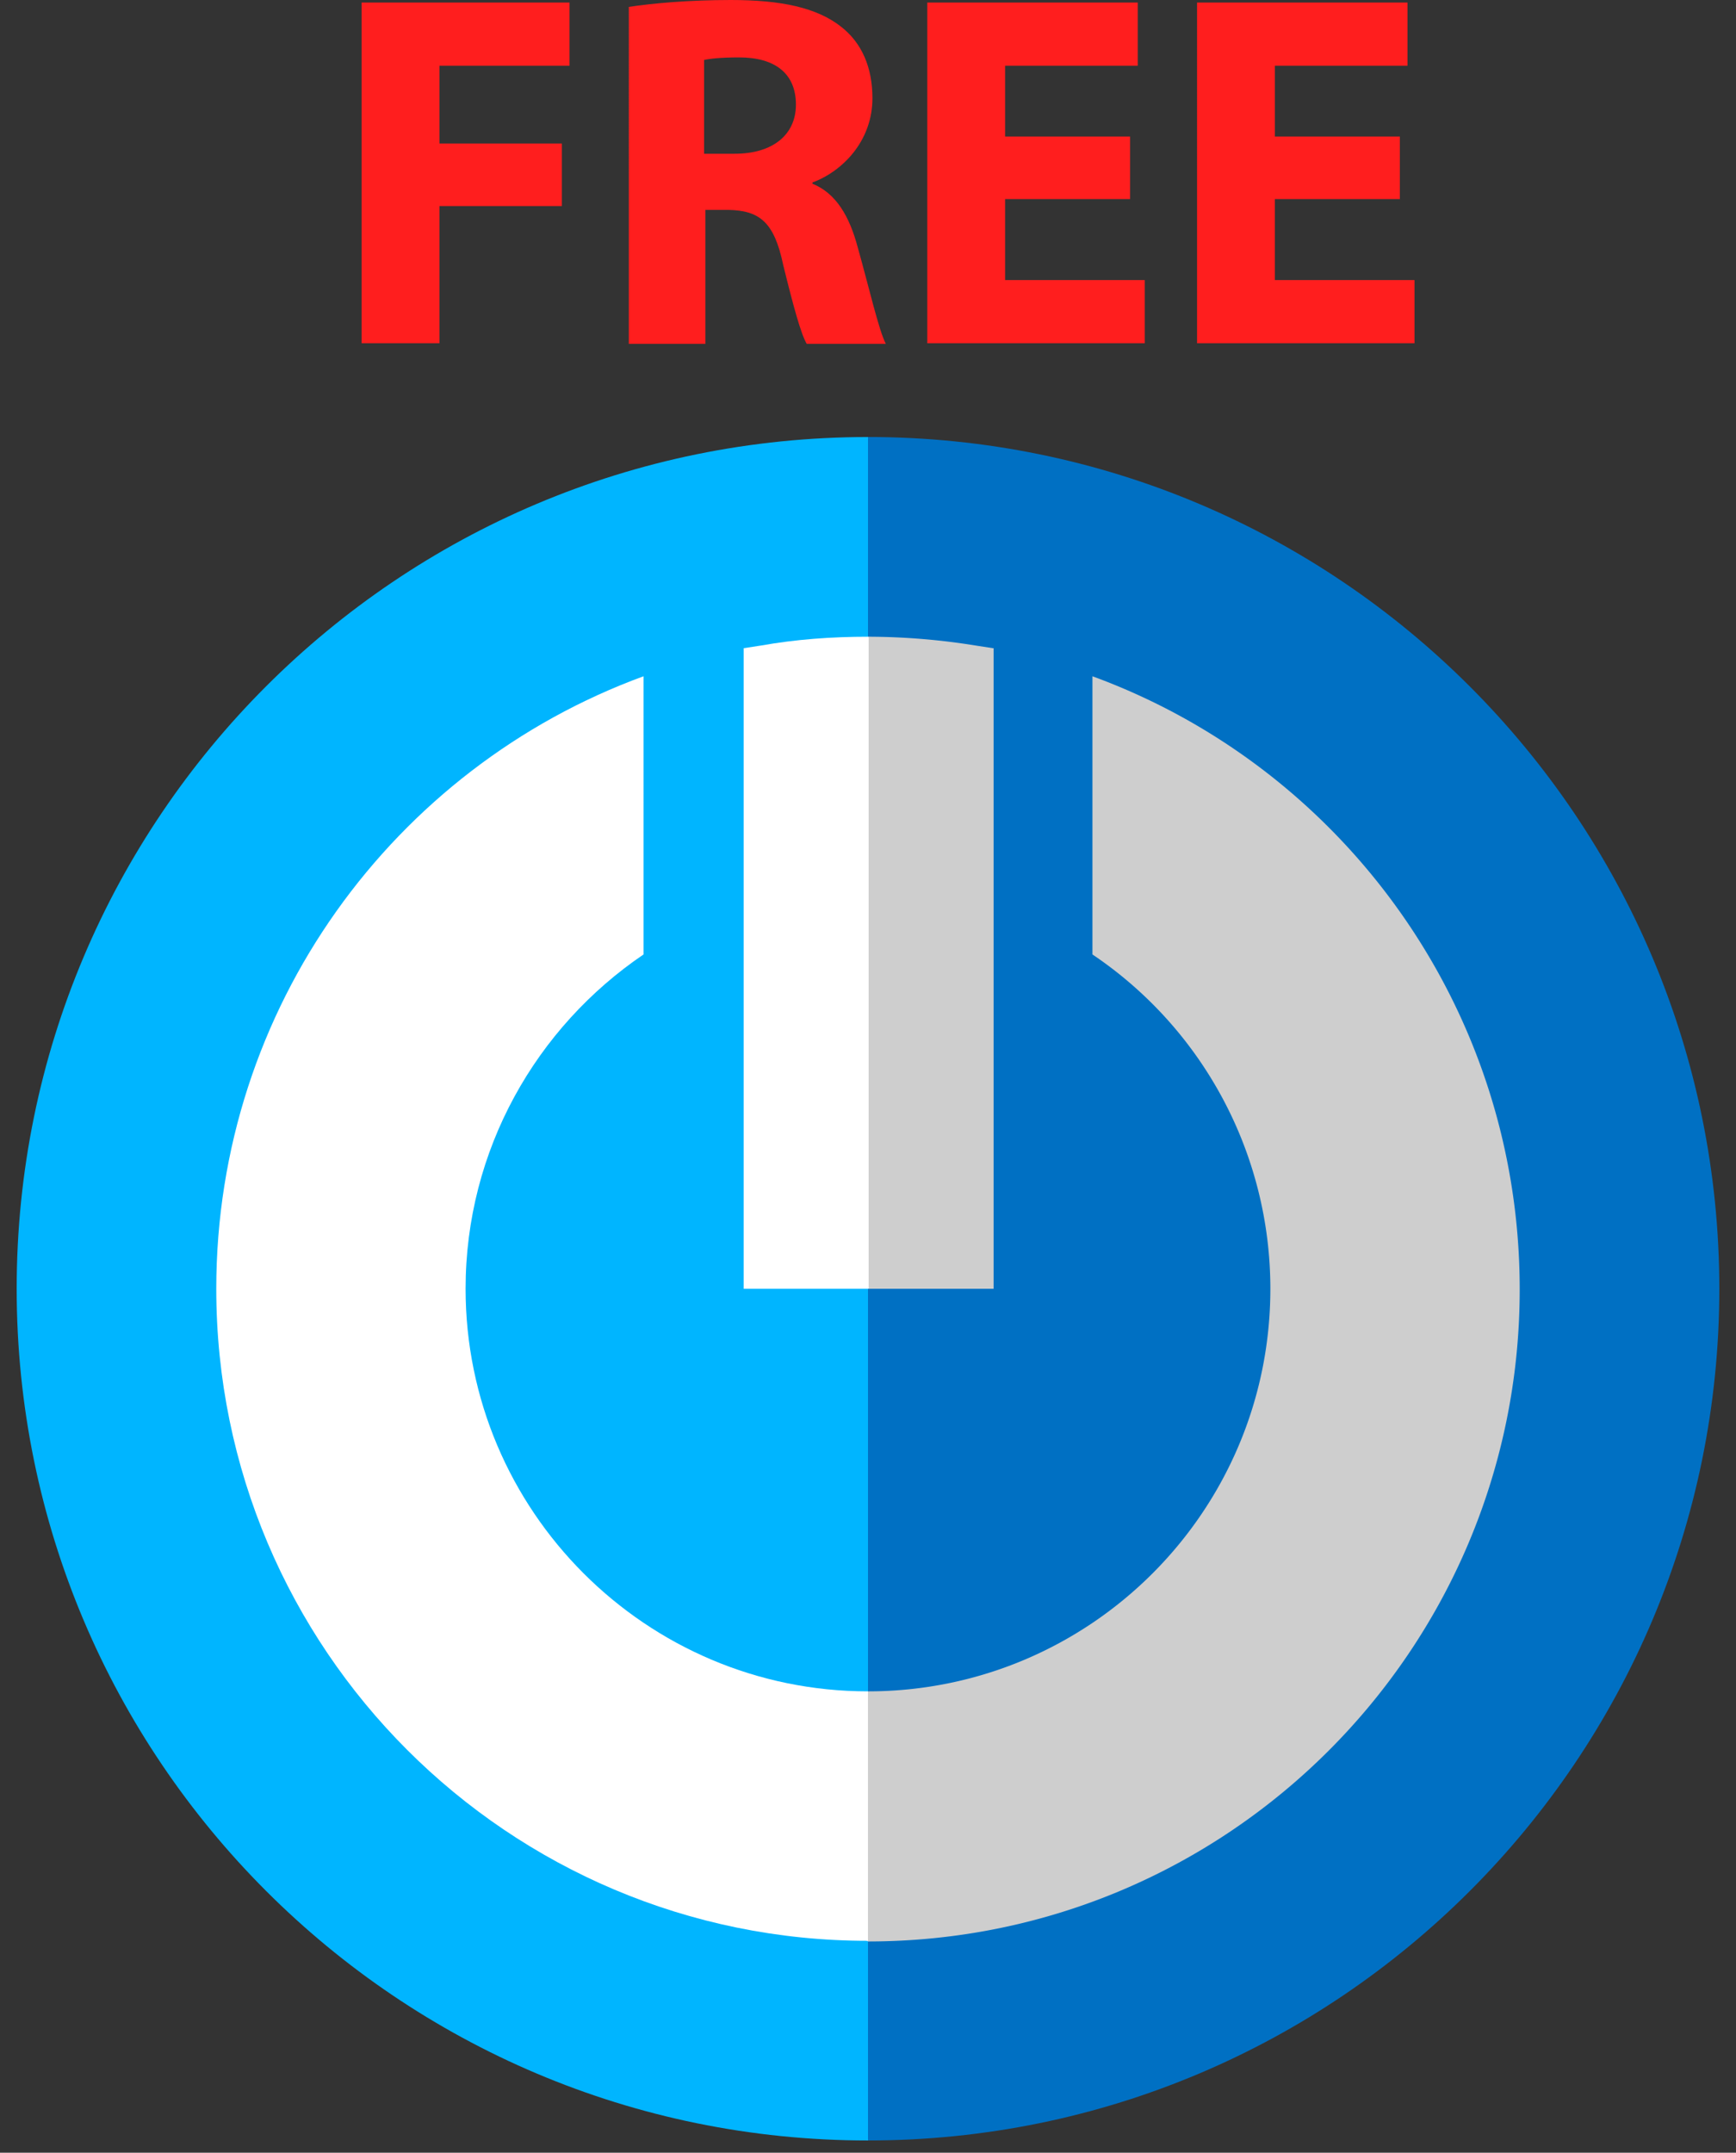
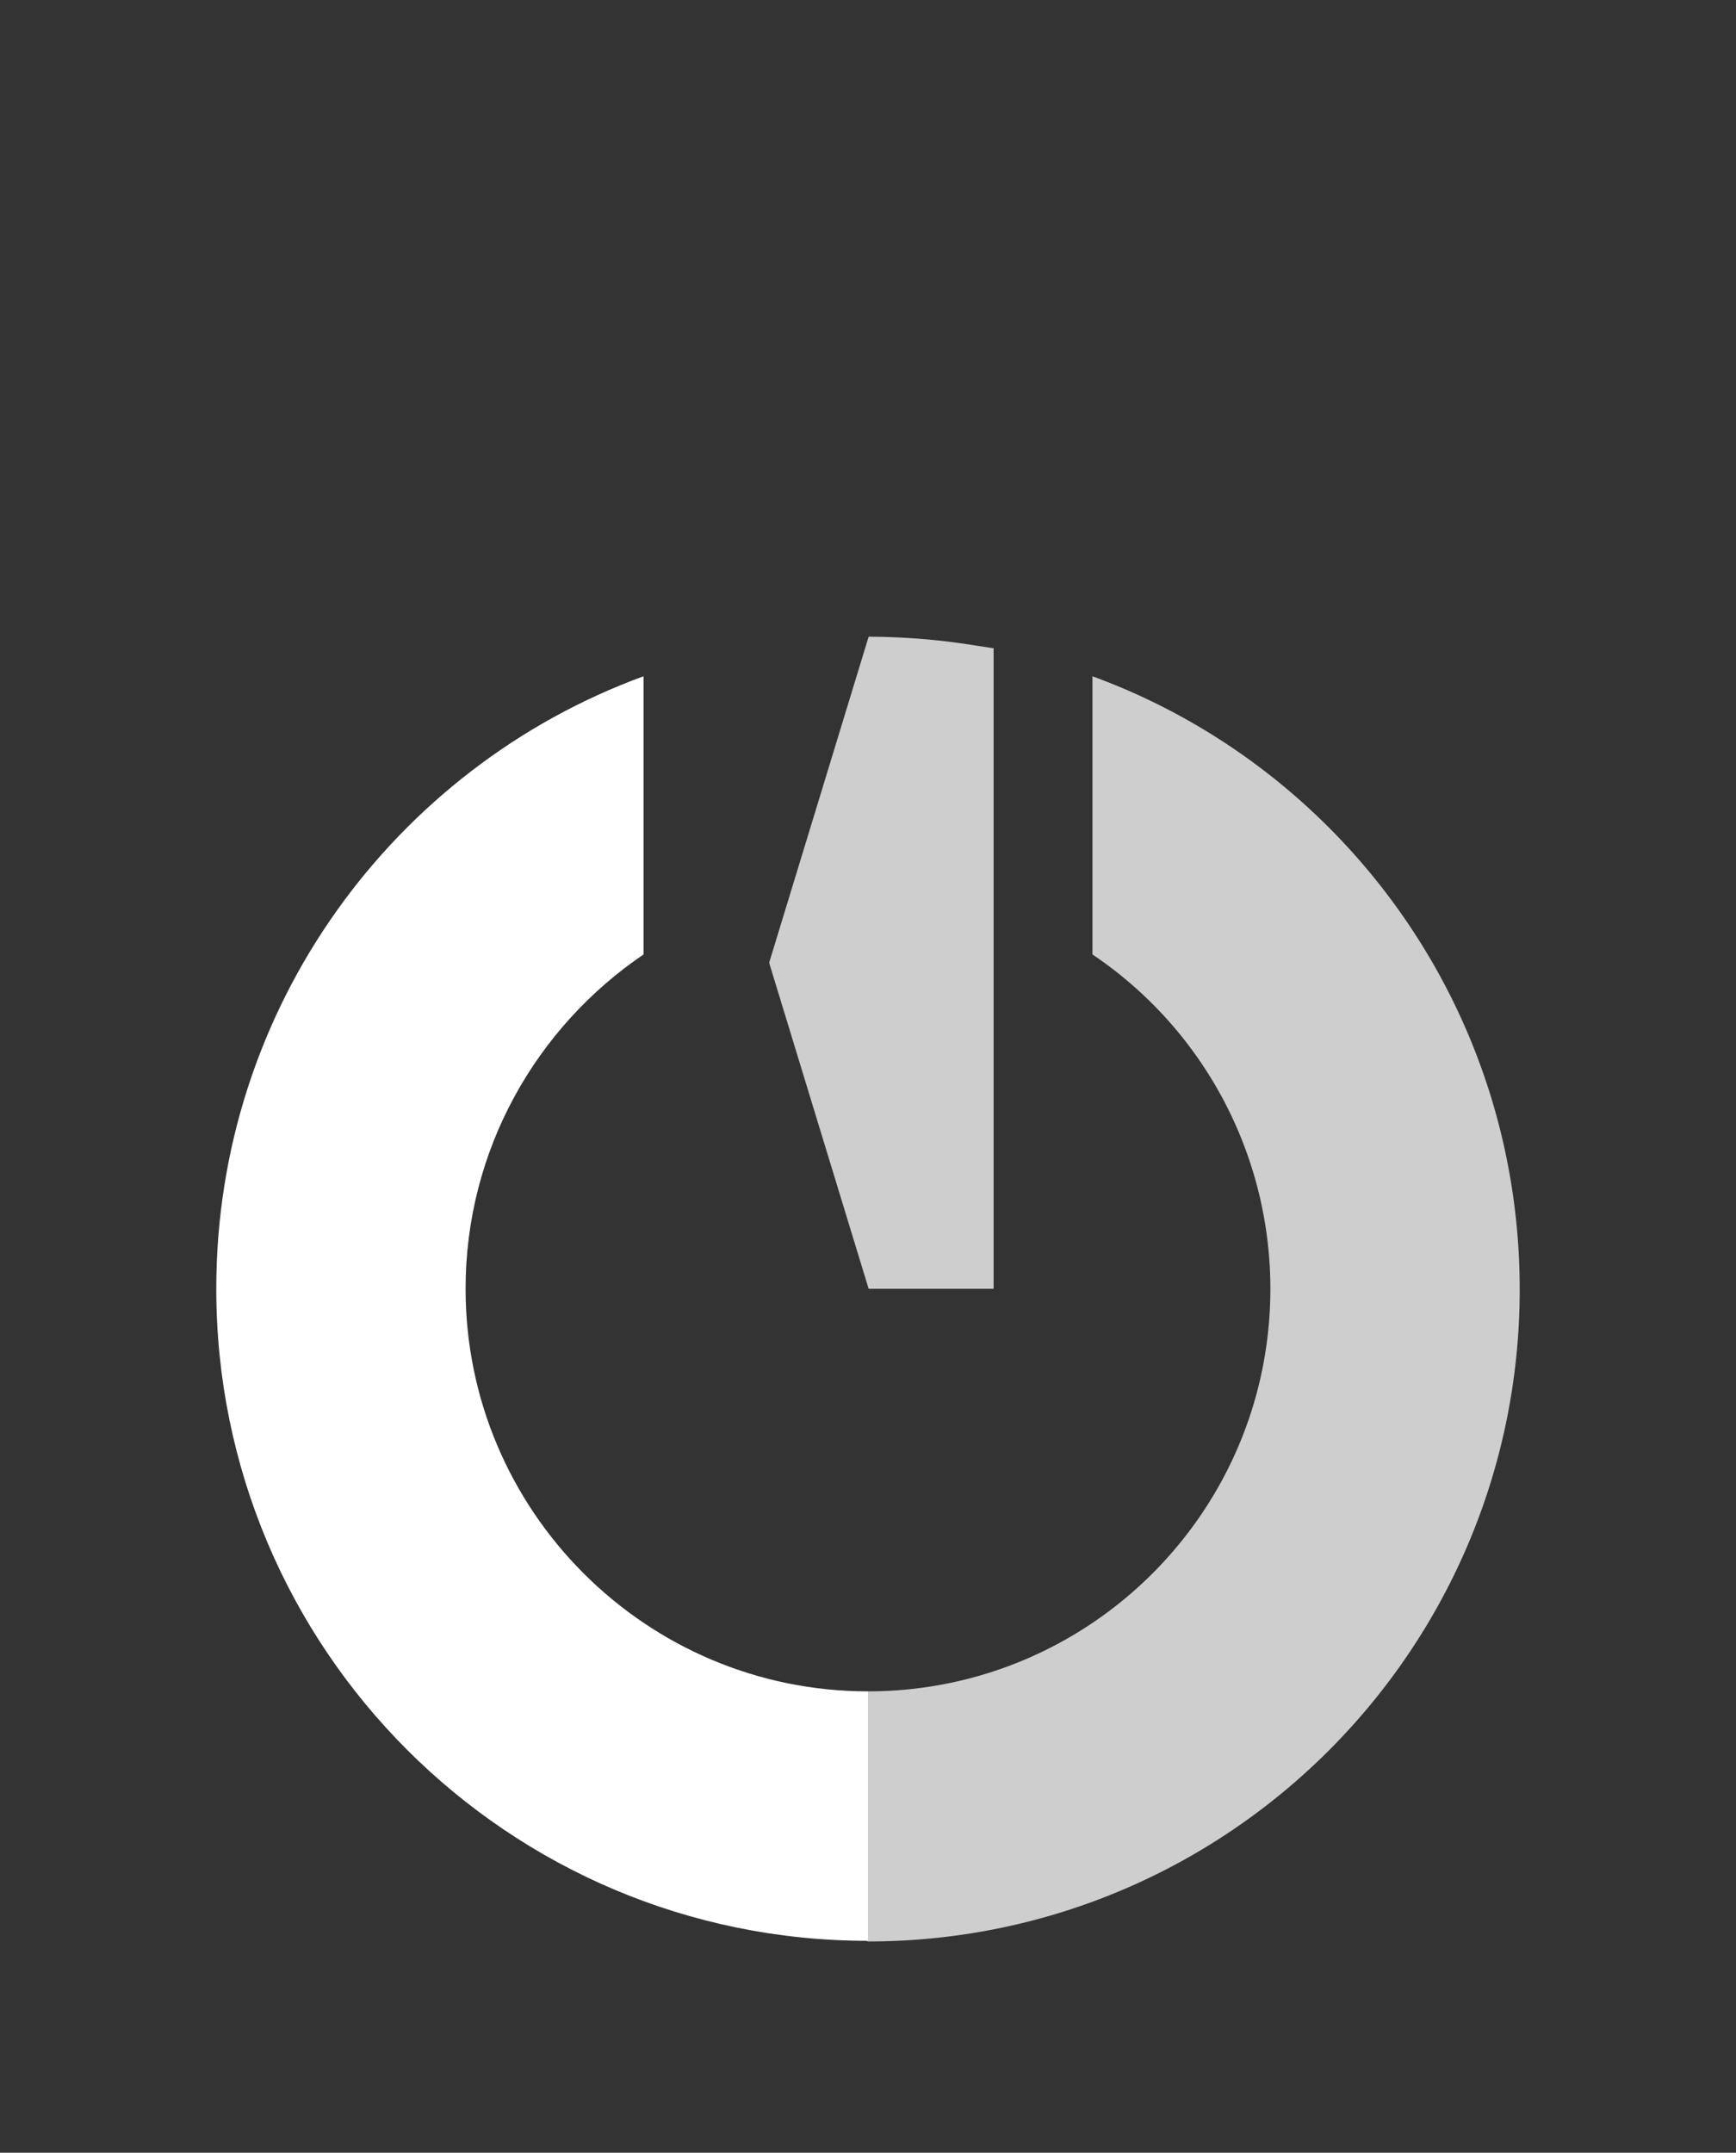
<svg xmlns="http://www.w3.org/2000/svg" width="71" height="88" viewBox="0 0 71 88" fill="none">
  <rect x="0" y="0" width="71" height="88" fill="#333333" stroke="none" />
-   <path d="M35.5 17.865L13.696 52.683 35.5 87.5c19.222 0 34.818-15.597 34.818-34.818 0-19.222-15.596-34.818-34.818-34.818z" fill="#0070C3" />
-   <path d="M.682 52.683C.682 71.904 16.278 87.5 35.5 87.5V17.865C16.278 17.865.682 33.435.682 52.683z" fill="#00B5FF" />
  <path d="M44.68 27.645v11.372a16.464 16.464 0 017.276 13.666c0 9.102-7.38 16.457-16.457 16.457l-8.163 5.112 8.163 5.112c14.736 0 26.655-11.945 26.655-26.655 0-11.528-7.277-21.334-17.474-25.064z" fill="#CECECE" />
  <path d="M19.042 52.683c0-5.685 2.895-10.693 7.277-13.666V27.645C16.121 31.375 8.845 41.182 8.845 52.683c0 14.736 11.945 26.655 26.654 26.655V69.14c-9.076 0-16.457-7.38-16.457-16.457z" fill="#fff" />
  <path d="M40.611 26.498l-.678-.105a27.907 27.907 0 00-4.407-.365l-4.069 13.328 4.069 13.327h5.111V26.498h-.026z" fill="#CECECE" />
-   <path d="M31.092 26.393l-.678.105v26.185h5.112V26.028c-1.513 0-2.973.105-4.434.366z" fill="#fff" />
-   <path d="M14.791.104h8.502v2.582h-5.32v3.182h5.007v2.556h-5.007v5.607H14.79V.104zM25.692.286C26.71.13 28.196 0 29.892 0c2.06 0 3.52.312 4.511 1.095.835.652 1.278 1.643 1.278 2.921 0 1.773-1.252 3-2.451 3.443v.052c.965.391 1.513 1.33 1.852 2.608.443 1.565.86 3.39 1.147 3.938h-3.234c-.235-.391-.548-1.539-.965-3.234-.365-1.747-.965-2.217-2.243-2.243h-.939v5.477h-3.13V.287h-.026zm3.104 5.999h1.252c1.565 0 2.504-.782 2.504-2.008 0-1.278-.861-1.93-2.322-1.93-.756 0-1.2.052-1.434.104v3.834zM46.218 8.137h-5.111v3.312h5.711v2.582h-8.893V.104h8.607v2.582h-5.425v2.895h5.111v2.556zM57.25 8.137H52.14v3.312h5.712v2.582h-8.894V.104h8.607v2.582h-5.425v2.895h5.112v2.556z" fill="#FF1E1E" />
</svg>